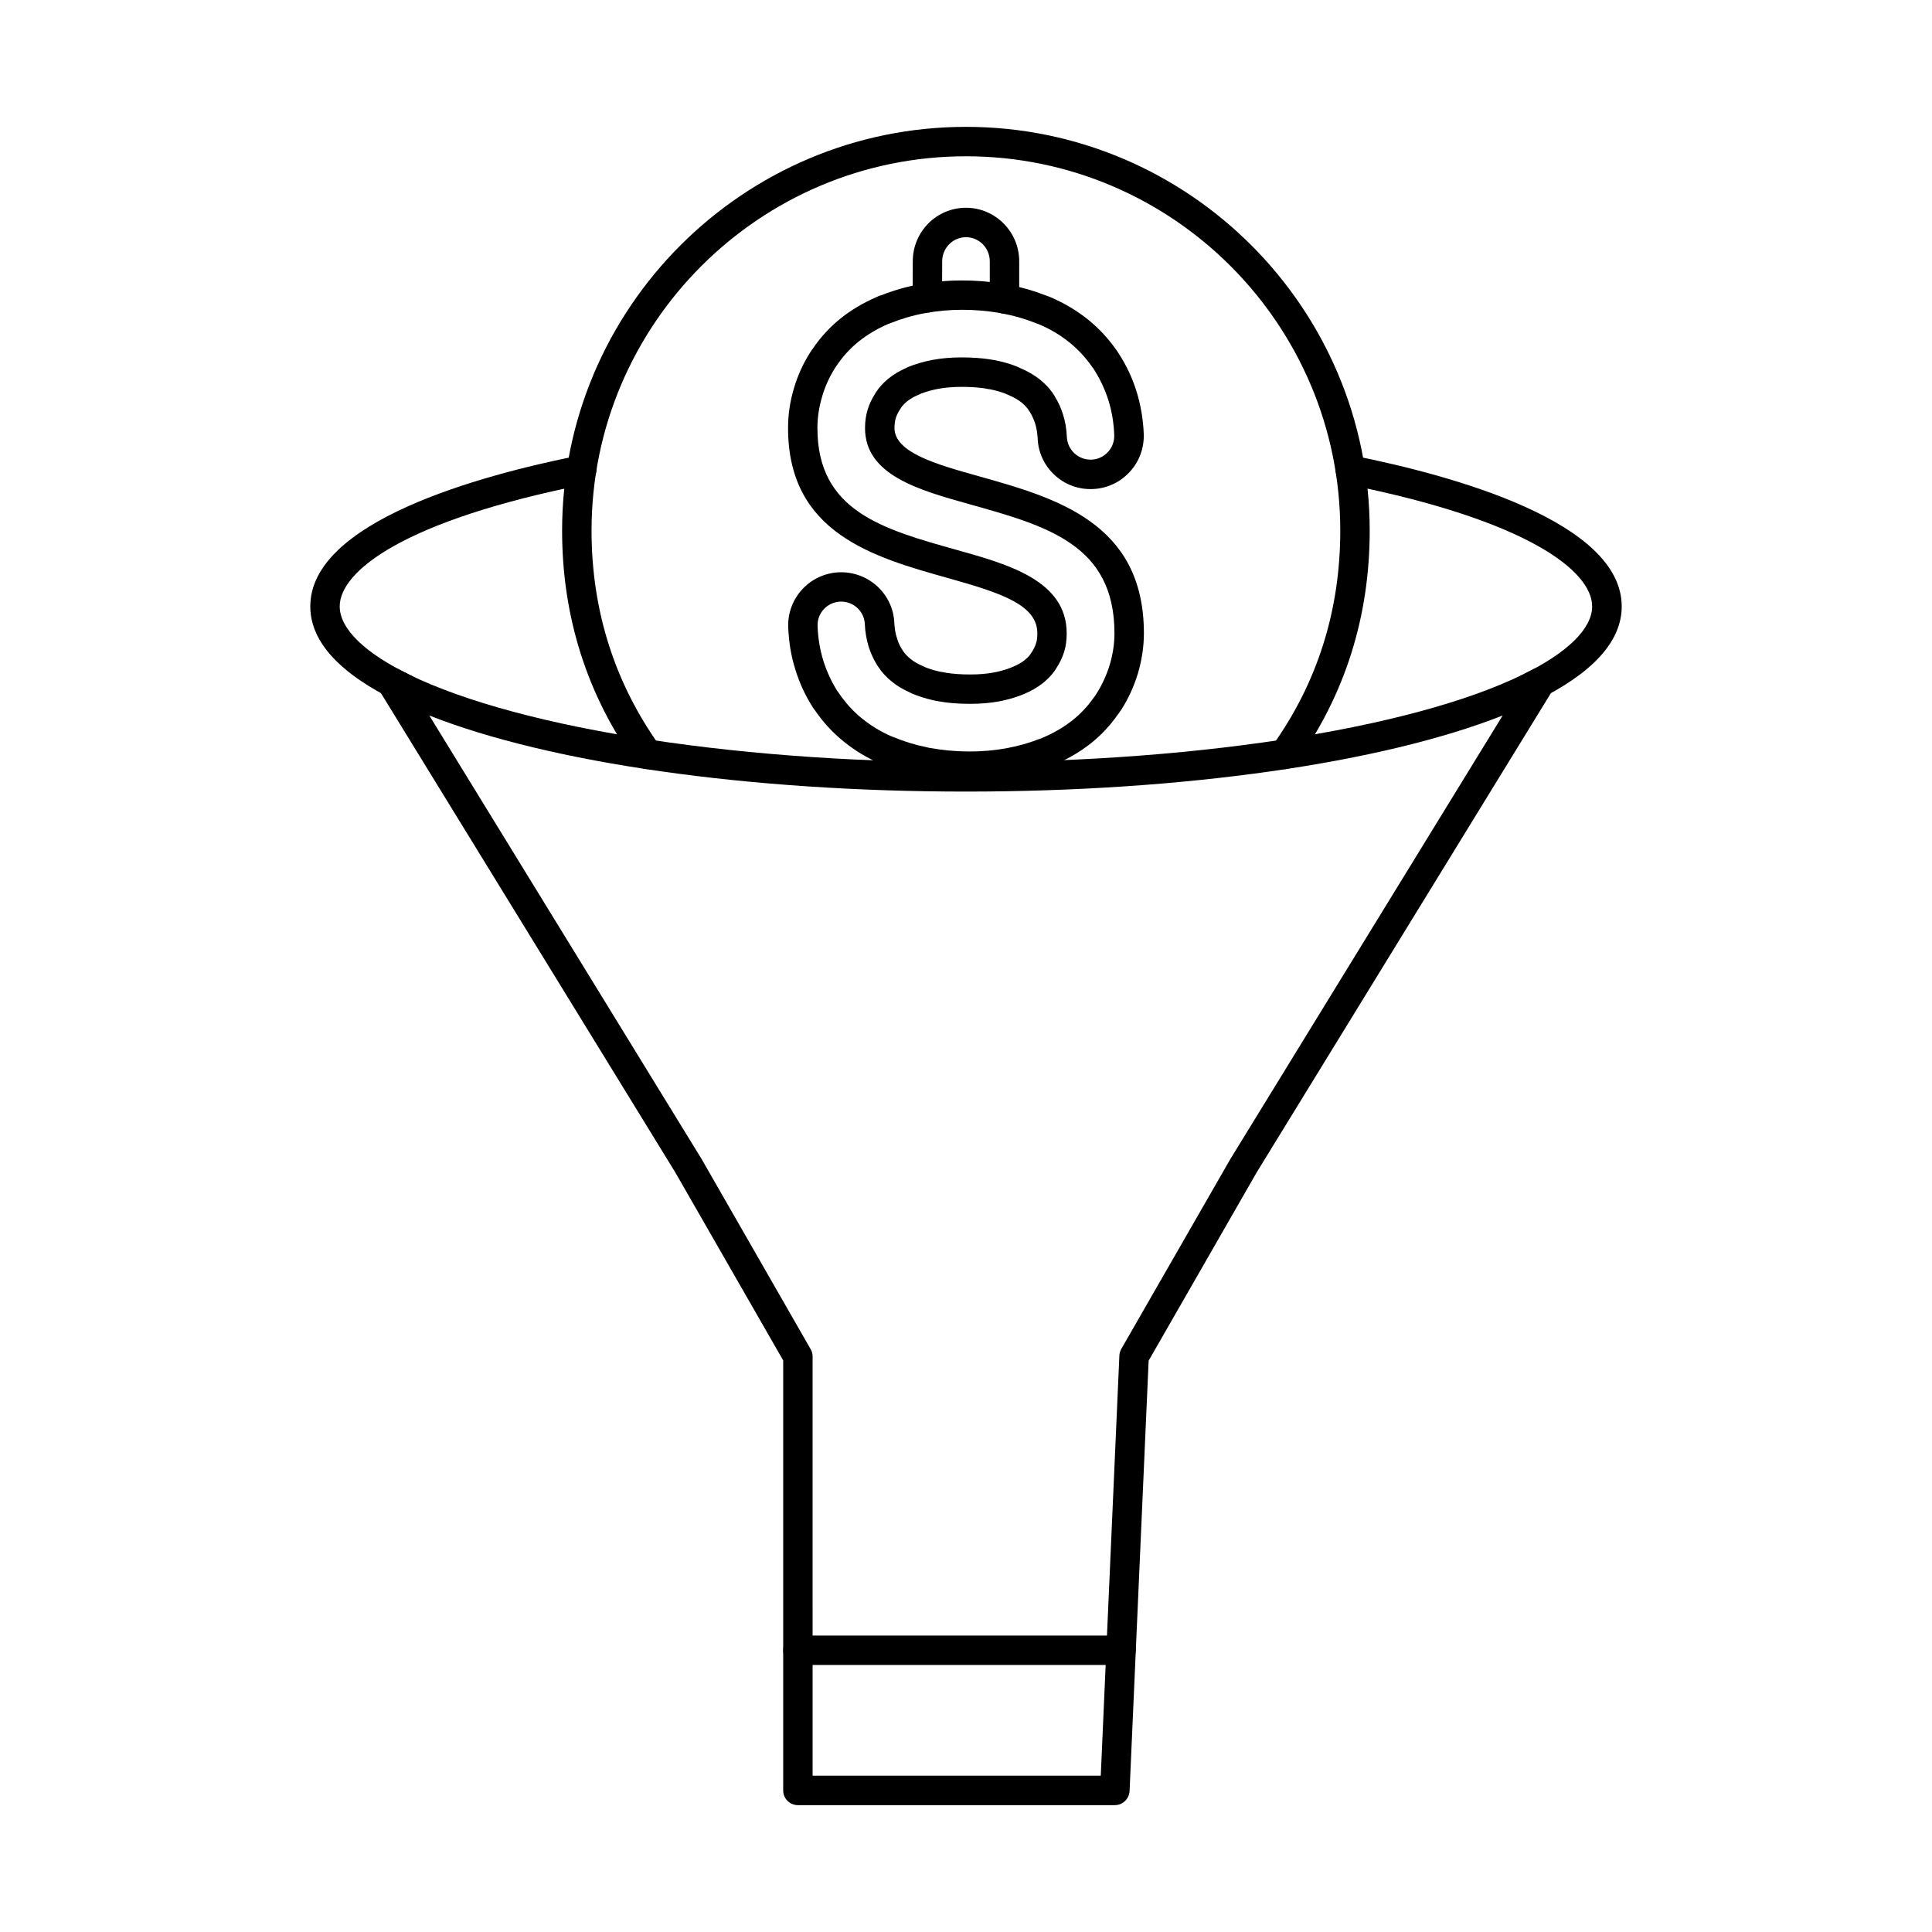
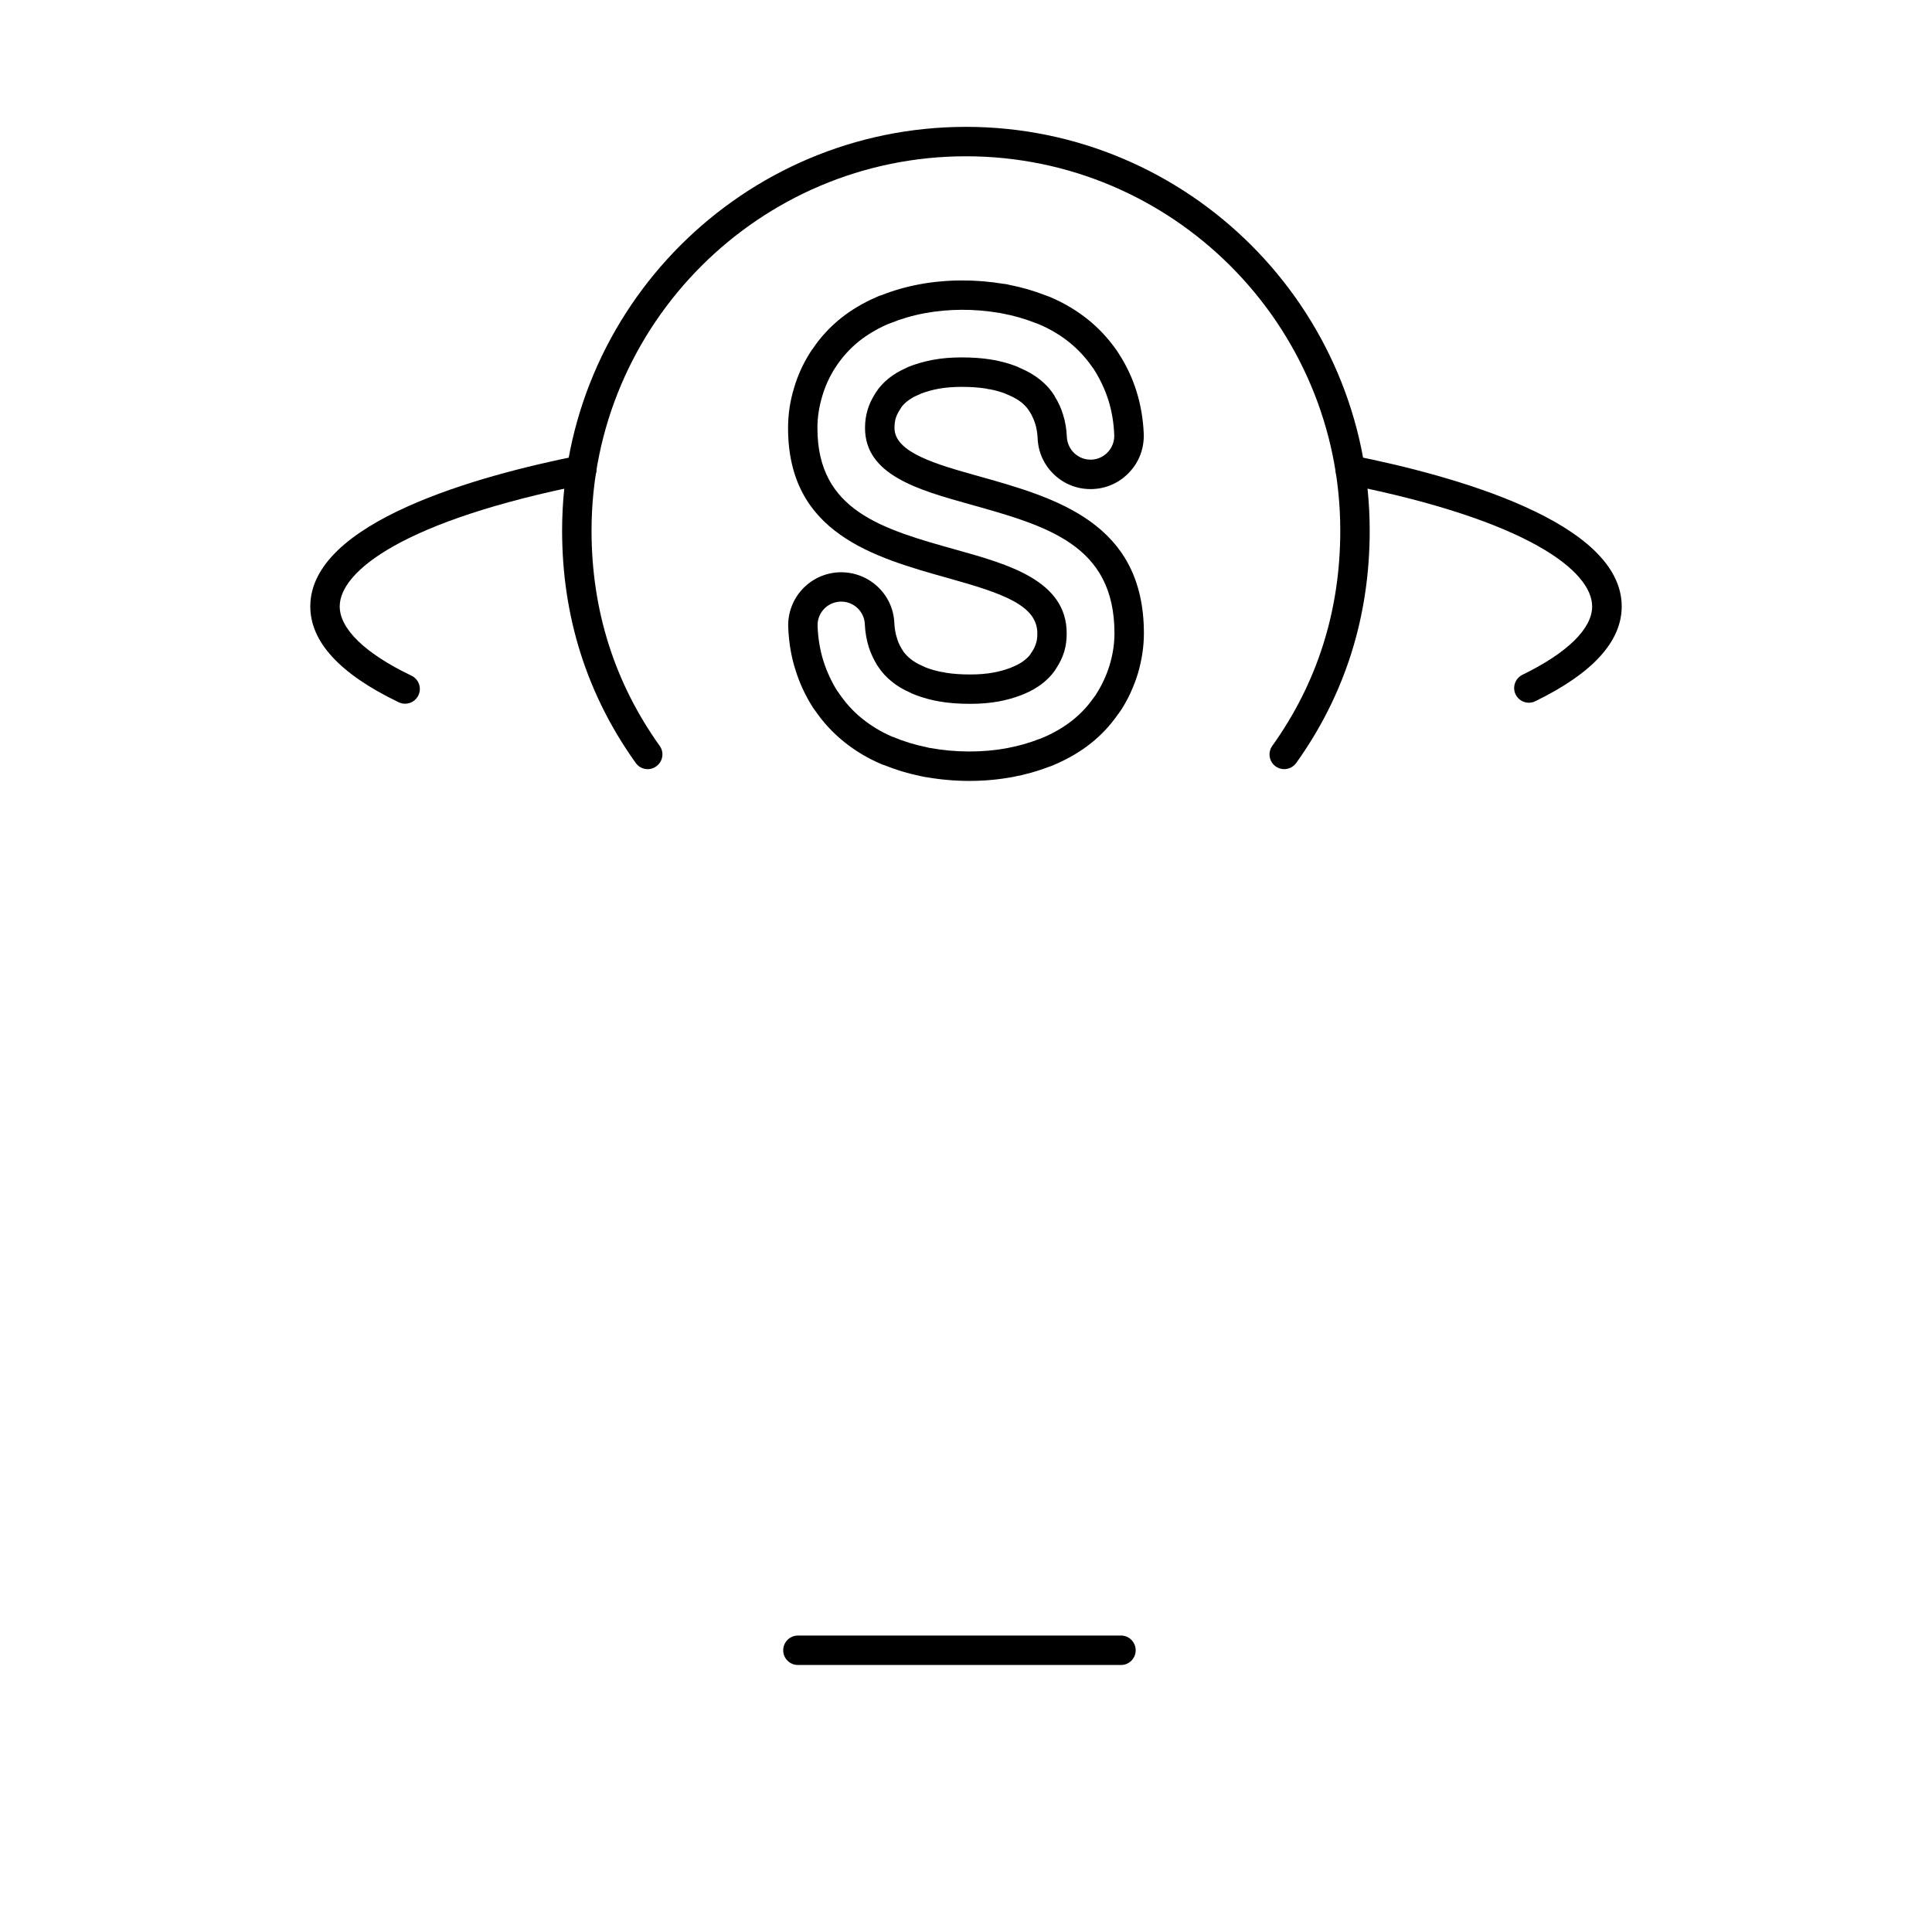
<svg xmlns="http://www.w3.org/2000/svg" fill="#000000" width="800px" height="800px" version="1.1" viewBox="144 144 512 512">
  <g>
    <path d="m549.17 330.23c-1.453 0-2.828-0.801-3.516-2.195-0.93-1.941-0.121-4.266 1.816-5.211 11.918-5.812 18.465-12.242 18.465-18.113 0-9.367-17.012-22.777-64.848-32.32-2.102-0.426-3.477-2.477-3.07-4.59 0.445-2.113 2.504-3.484 4.606-3.059 26.543 5.305 71.148 17.547 71.148 39.969 0 9.285-7.719 17.738-22.91 25.125-0.523 0.273-1.133 0.395-1.695 0.395zm-297.81 0.262c-0.566 0-1.133-0.121-1.695-0.387-15.555-7.457-23.434-16-23.434-25.398 0-22.426 44.566-34.668 71.148-39.969 2.102-0.426 4.16 0.945 4.606 3.059 0.402 2.113-0.969 4.164-3.07 4.59-47.836 9.539-64.887 22.949-64.887 32.32 0 5.961 6.746 12.484 19.031 18.359 1.938 0.934 2.746 3.262 1.816 5.211-0.688 1.391-2.062 2.215-3.516 2.215z" />
-     <path d="m359.35 614.58h76.363l4.93-111.28c0-0.621 0.203-1.23 0.484-1.77l29.172-50.789c0.039-0.031 0.039-0.07 0.082-0.102l71.836-117.02c-31.879 12.566-84.523 20.156-142.22 20.156-57.734 0-110.34-7.59-142.22-20.156l71.836 117.02c0.039 0.031 0.039 0.07 0.082 0.102l29.129 50.789c0.363 0.59 0.523 1.262 0.523 1.941zm80.078 7.805h-83.957c-2.184 0-3.918-1.746-3.918-3.902v-113.96l-28.605-49.844-78.543-127.88c-0.93-1.504-0.727-3.434 0.484-4.715s3.152-1.594 4.688-0.762c27.961 14.977 86.988 24.66 150.42 24.66 63.391 0 122.46-9.684 150.38-24.66 1.574-0.832 3.477-0.516 4.688 0.762 1.211 1.281 1.414 3.211 0.484 4.715l-78.504 127.88-28.645 49.914-5.051 114.06c-0.121 2.082-1.82 3.731-3.918 3.731z" />
    <path d="m390.06 342.16c0.121 0.012 0.281 0.02 0.402 0.051 6.586 1.199 13.695 1.301 20.484 0.039 2.91-0.547 5.738-1.34 8.363-2.367 0.082-0.031 0.16-0.059 0.281-0.09 0.082-0.031 0.203-0.062 0.281-0.102 0.082-0.039 0.203-0.082 0.281-0.121 3.031-1.258 5.738-2.844 8.082-4.703 2.184-1.734 4.082-3.777 5.656-6.055 0.082-0.07 0.121-0.141 0.16-0.203 0.082-0.082 0.16-0.172 0.203-0.254 0.039-0.043 0.039-0.09 0.082-0.133 0.039-0.09 0.121-0.184 0.16-0.266 1.535-2.367 2.707-4.938 3.555-7.648 0.848-2.812 1.293-5.66 1.293-8.465 0-23.457-17.777-28.438-38.344-34.199-13.656-3.82-27.758-7.769-27.758-20.219 0-1.758 0.242-3.383 0.688-4.836 0.402-1.371 1.051-2.773 1.938-4.176v-0.031c0.082-0.133 0.16-0.254 0.242-0.375 0.891-1.391 2.062-2.664 3.434-3.758 1.293-1.035 2.828-1.949 4.566-2.715 0 0 0.039-0.008 0.039-0.02 0.16-0.094 0.324-0.172 0.484-0.246 2.062-0.832 4.281-1.473 6.625-1.91 2.305-0.43 4.848-0.641 7.637-0.641 2.746 0 5.332 0.184 7.594 0.539 0.121 0.02 0.203 0.039 0.324 0.07 0 0.012 0.039 0.012 0.039 0.012 0.16 0.008 0.281 0.031 0.445 0.051 2.141 0.395 4.242 0.977 6.141 1.719 0.121 0.051 0.242 0.113 0.363 0.172 0.121 0.051 0.242 0.113 0.363 0.164 0.039 0.012 0.039 0.02 0.082 0.043 2.062 0.863 3.84 1.898 5.332 3.09 1.254 0.996 2.344 2.121 3.231 3.344 0.082 0.113 0.16 0.246 0.242 0.367 0 0.02 0 0.039 0.039 0.059 0.203 0.246 0.363 0.52 0.484 0.793 0.93 1.492 1.656 3.078 2.141 4.711 0.605 1.879 0.93 3.883 1.012 5.934 0.082 1.676 0.809 3.219 2.019 4.356 1.254 1.137 2.828 1.727 4.523 1.668 3.434-0.141 6.141-3.059 6.019-6.523-0.121-3.219-0.645-6.32-1.535-9.184-0.93-2.945-2.262-5.738-3.918-8.32-0.039-0.062-0.082-0.133-0.121-0.195-0.121-0.141-0.203-0.273-0.324-0.395-0.039-0.082-0.121-0.164-0.16-0.246-1.656-2.328-3.598-4.398-5.777-6.168-2.465-1.992-5.254-3.648-8.324-4.926-0.039-0.012-0.082-0.031-0.121-0.043-0.16-0.062-0.281-0.125-0.445-0.164-0.121-0.043-0.203-0.07-0.324-0.113-2.707-1.078-5.656-1.91-8.727-2.481-0.16-0.02-0.281-0.059-0.445-0.102-0.039 0-0.082-0.012-0.121-0.012-0.082-0.008-0.16-0.02-0.281-0.039-6.305-1.059-13.133-1.109-19.637 0.113-3.152 0.578-6.223 1.48-9.172 2.68-0.16 0.062-0.324 0.113-0.445 0.164-0.082 0.031-0.121 0.051-0.203 0.082-2.789 1.211-5.293 2.715-7.516 4.461-2.383 1.91-4.445 4.176-6.141 6.746-0.039 0.113-0.121 0.223-0.242 0.336 0 0.02 0 0.051-0.039 0.082-1.453 2.297-2.586 4.773-3.352 7.387-0.848 2.812-1.293 5.66-1.293 8.473 0 21.965 17.133 26.773 36.969 32.328 13.656 3.82 29.09 8.148 29.09 22.086 0 1.746-0.203 3.371-0.645 4.824-0.445 1.492-1.172 3.027-2.184 4.551-0.039 0.062-0.082 0.121-0.121 0.184-0.039 0.051-0.039 0.09-0.082 0.141-0.082 0.121-0.16 0.246-0.242 0.355-0.809 1.137-1.859 2.184-2.988 3.109-1.453 1.148-3.152 2.133-5.09 2.945-0.121 0.031-0.203 0.07-0.281 0.102-0.039 0.012-0.082 0.031-0.121 0.043-0.121 0.062-0.203 0.113-0.324 0.152-1.898 0.711-3.879 1.27-5.898 1.645-2.305 0.426-4.887 0.641-7.637 0.641-3.109 0-5.898-0.223-8.363-0.672-0.121-0.031-0.281-0.059-0.402-0.094 0-0.008-0.082-0.008-0.082-0.008-0.16-0.02-0.285-0.039-0.402-0.062-2.141-0.445-4.203-1.086-6.141-1.891-0.16-0.07-0.324-0.164-0.484-0.254-1.859-0.812-3.477-1.777-4.809-2.875-1.496-1.188-2.746-2.551-3.719-4.062-0.121-0.164-0.242-0.336-0.324-0.508-0.891-1.48-1.617-3.066-2.141-4.695-0.566-1.891-0.93-3.891-1.012-5.941-0.121-3.453-3.031-6.148-6.504-6.027-3.477 0.141-6.184 3.059-6.019 6.523 0.121 3.231 0.645 6.32 1.535 9.184 0.891 2.785 2.102 5.445 3.637 7.906 0.039 0.02 0.039 0.031 0.039 0.039 0.082 0.121 0.203 0.246 0.281 0.375 1.777 2.672 3.879 5.031 6.344 7 2.344 1.891 4.969 3.484 7.84 4.723 0.16 0.051 0.324 0.102 0.484 0.172 2.707 1.141 5.617 2.031 8.688 2.652 0.121 0.02 0.203 0.039 0.324 0.07 0.082 0.02 0.121 0.043 0.203 0.059zm11.031 8.797c-3.918 0-7.797-0.336-11.516-0.984-0.203-0.012-0.363-0.031-0.523-0.062-0.402-0.07-0.809-0.164-1.211-0.262-3.312-0.691-6.504-1.656-9.496-2.875-0.203-0.043-0.363-0.102-0.566-0.172l-0.285-0.133c-3.598-1.535-6.91-3.527-9.859-5.914-2.91-2.348-5.496-5.129-7.637-8.277-0.121-0.152-0.281-0.316-0.363-0.5-0.16-0.191-0.281-0.395-0.402-0.598-1.898-3.019-3.394-6.281-4.445-9.703-1.133-3.516-1.738-7.285-1.898-11.195-0.324-7.762 5.738-14.312 13.496-14.617 7.797-0.273 14.344 5.762 14.625 13.512 0.082 1.375 0.281 2.691 0.688 3.922 0.281 1.008 0.727 1.984 1.293 2.906 0.082 0.09 0.16 0.195 0.203 0.285 0.082 0.141 0.16 0.273 0.242 0.418 0.523 0.688 1.133 1.332 1.859 1.91 0.848 0.699 1.938 1.332 3.231 1.891l0.121 0.051c0.203 0.07 0.363 0.164 0.523 0.254 1.254 0.508 2.625 0.914 4.082 1.219 0.281 0.031 0.566 0.082 0.891 0.129 0.16 0.031 0.281 0.07 0.445 0.113 1.898 0.316 4.082 0.469 6.504 0.469 2.305 0 4.363-0.172 6.18-0.508 1.535-0.285 3.031-0.691 4.402-1.207 0.242-0.102 0.445-0.203 0.688-0.293 0.082-0.039 0.203-0.082 0.281-0.113 1.172-0.5 2.141-1.066 2.91-1.695 0.566-0.457 1.09-0.945 1.453-1.465 0.121-0.172 0.203-0.336 0.324-0.5 0.039-0.07 0.082-0.152 0.16-0.223 0.523-0.824 0.891-1.605 1.09-2.328 0.242-0.711 0.324-1.574 0.324-2.559 0-7.457-9.254-10.617-23.395-14.578-20-5.598-42.664-11.945-42.664-39.836 0-3.578 0.523-7.191 1.617-10.738 0.969-3.25 2.383-6.359 4.203-9.227 0.121-0.191 0.242-0.387 0.363-0.578 0.082-0.141 0.203-0.285 0.324-0.418 2.062-3.098 4.606-5.84 7.516-8.168 2.707-2.156 5.777-3.992 9.172-5.477 0.281-0.133 0.566-0.266 0.848-0.375 0.203-0.082 0.402-0.152 0.605-0.195 3.273-1.289 6.668-2.266 10.102-2.906 7.352-1.371 15.07-1.34 22.262-0.152 0.363 0.031 0.727 0.082 1.051 0.152 0.203 0.031 0.402 0.082 0.605 0.141 3.312 0.648 6.504 1.574 9.496 2.746 0.402 0.129 0.809 0.273 1.172 0.426 0.039 0.02 0.082 0.043 0.16 0.07 3.637 1.555 7.031 3.555 10.02 5.973 2.707 2.184 5.133 4.754 7.191 7.629 0.281 0.379 0.566 0.773 0.809 1.168 0.082 0.09 0.121 0.184 0.16 0.262 2.019 3.109 3.598 6.481 4.688 10.016 1.09 3.516 1.738 7.285 1.898 11.195 0.121 3.758-1.172 7.356-3.758 10.109-2.547 2.766-6.019 4.367-9.777 4.512-3.758 0.152-7.356-1.176-10.102-3.727s-4.363-6.023-4.484-9.785c-0.082-1.371-0.281-2.684-0.688-3.922-0.324-1.035-0.809-2.051-1.375-3.008-0.082-0.07-0.121-0.145-0.16-0.223-0.121-0.184-0.242-0.367-0.363-0.551-0.484-0.617-1.051-1.207-1.695-1.734-0.891-0.711-2.019-1.363-3.356-1.934-0.039-0.008-0.082-0.02-0.082-0.039-0.281-0.113-0.566-0.223-0.809-0.355-1.254-0.488-2.668-0.875-4.082-1.156-0.203-0.012-0.363-0.031-0.523-0.062-0.242-0.051-0.484-0.102-0.77-0.164-1.816-0.273-3.879-0.418-6.18-0.418-2.305 0-4.402 0.172-6.223 0.508-1.617 0.305-3.152 0.73-4.606 1.281-0.16 0.09-0.324 0.184-0.523 0.254-0.121 0.051-0.281 0.113-0.402 0.164-1.09 0.477-1.98 1.027-2.746 1.625-0.605 0.477-1.133 1.016-1.535 1.574-0.039 0.121-0.121 0.242-0.203 0.355-0.082 0.121-0.16 0.234-0.242 0.355-0.484 0.781-0.848 1.523-1.051 2.215-0.203 0.723-0.324 1.586-0.324 2.57 0 6.523 11.23 9.664 22.059 12.699 20.645 5.789 44.039 12.344 44.039 41.715 0 3.566-0.566 7.184-1.617 10.727-1.051 3.383-2.504 6.594-4.402 9.562-0.082 0.09-0.121 0.184-0.203 0.273-0.203 0.324-0.445 0.641-0.688 0.953-1.98 2.856-4.363 5.414-7.109 7.602-2.828 2.246-6.062 4.144-9.617 5.656-0.121 0.062-0.242 0.125-0.363 0.172-0.363 0.152-0.727 0.293-1.133 0.418-3.07 1.176-6.305 2.094-9.656 2.711-3.676 0.68-7.477 1.035-11.273 1.035z" />
-     <path d="m410.22 227.12c-2.184 0-3.918-1.746-3.918-3.902v-9.977c0-3.516-2.828-6.379-6.305-6.379-3.473 0-6.305 2.863-6.305 6.379l-0.039 9.691c0 2.152-1.738 3.891-3.879 3.891s-3.918-1.746-3.918-3.902l0.039-9.691c0-7.809 6.305-14.172 14.102-14.172 7.758 0 14.102 6.363 14.102 14.184v9.977c0 2.152-1.738 3.902-3.879 3.902z" />
    <path d="m484.32 347.83c-0.766 0-1.574-0.234-2.262-0.73-1.738-1.25-2.141-3.688-0.891-5.438 11.961-16.723 18.02-35.914 18.02-57.047 0-54.699-44.484-99.199-99.191-99.199-54.707 0-99.23 44.5-99.23 99.199 0 21.121 6.102 40.312 18.059 57.047 1.254 1.746 0.848 4.188-0.93 5.438-1.738 1.258-4.16 0.855-5.414-0.906-12.93-18.074-19.516-38.789-19.516-61.578 0-59 48-107 107.03-107 58.988 0 106.99 48.004 106.99 107 0 22.785-6.547 43.516-19.473 61.578-0.766 1.066-1.98 1.637-3.191 1.637z" />
    <path d="m441.09 585.24h-85.613c-2.184 0-3.918-1.746-3.918-3.902 0-2.152 1.738-3.902 3.918-3.902h85.613c2.141 0 3.879 1.75 3.879 3.902 0 2.156-1.738 3.902-3.879 3.902z" />
  </g>
</svg>